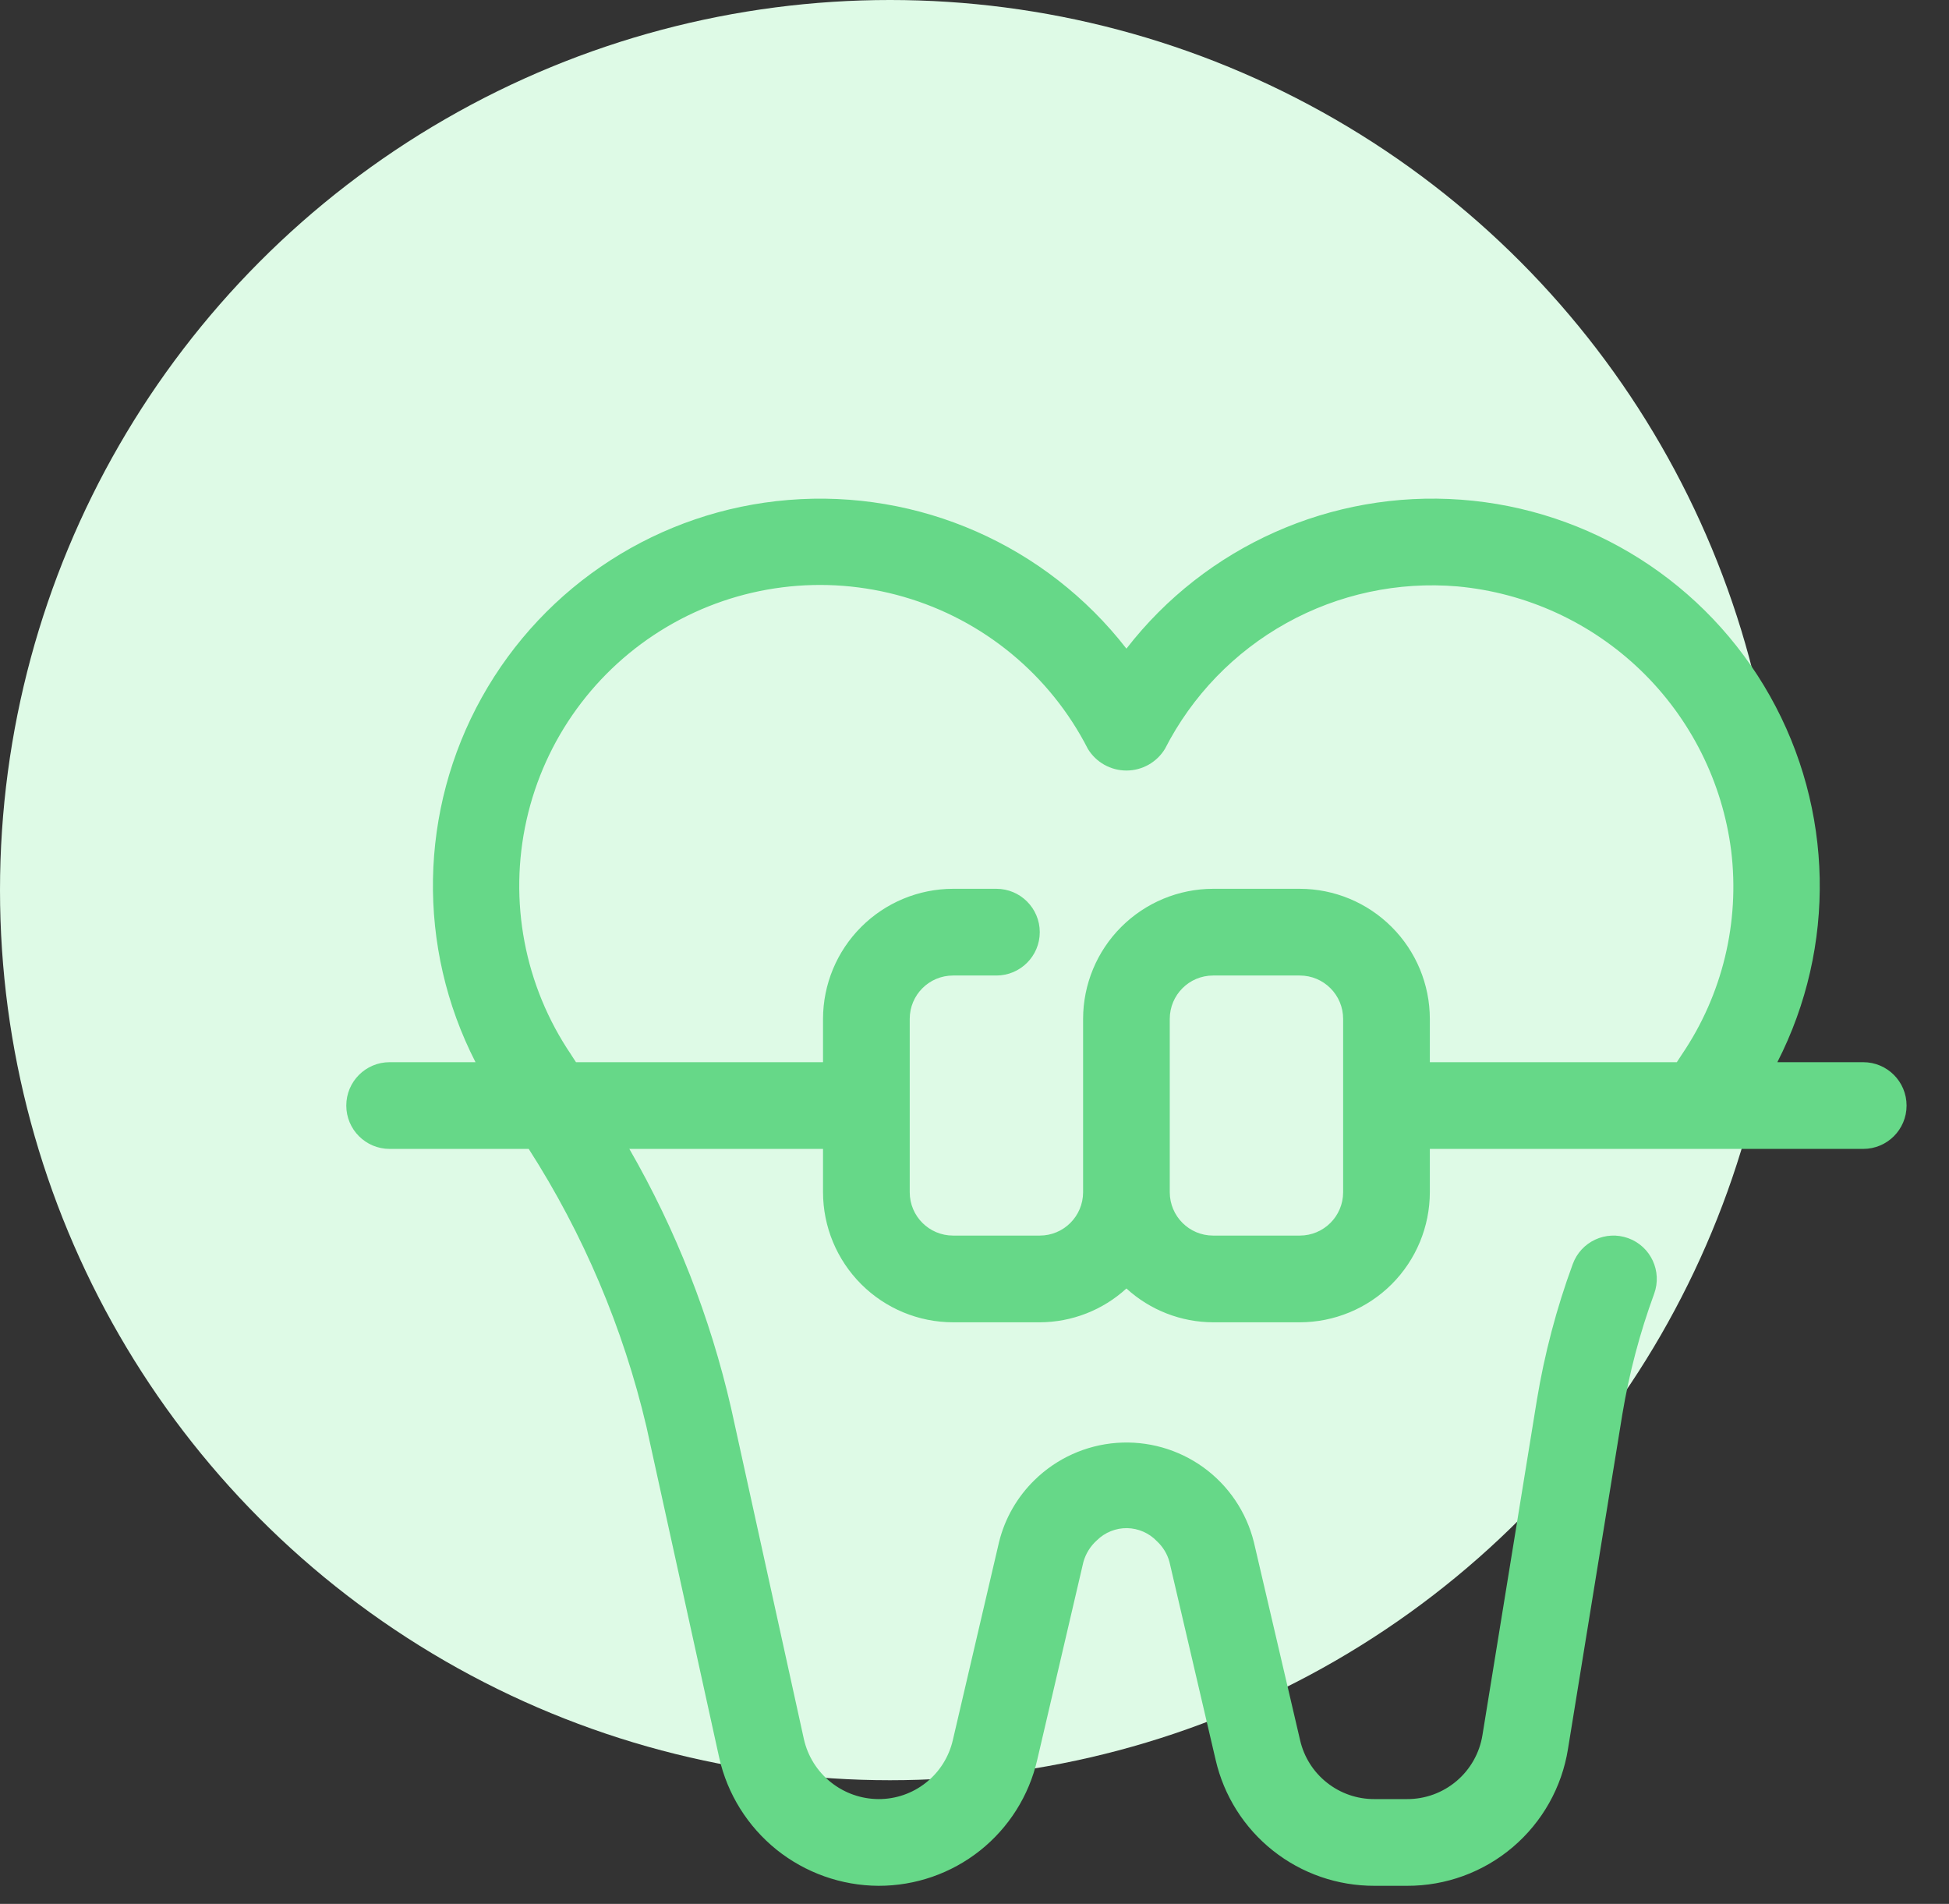
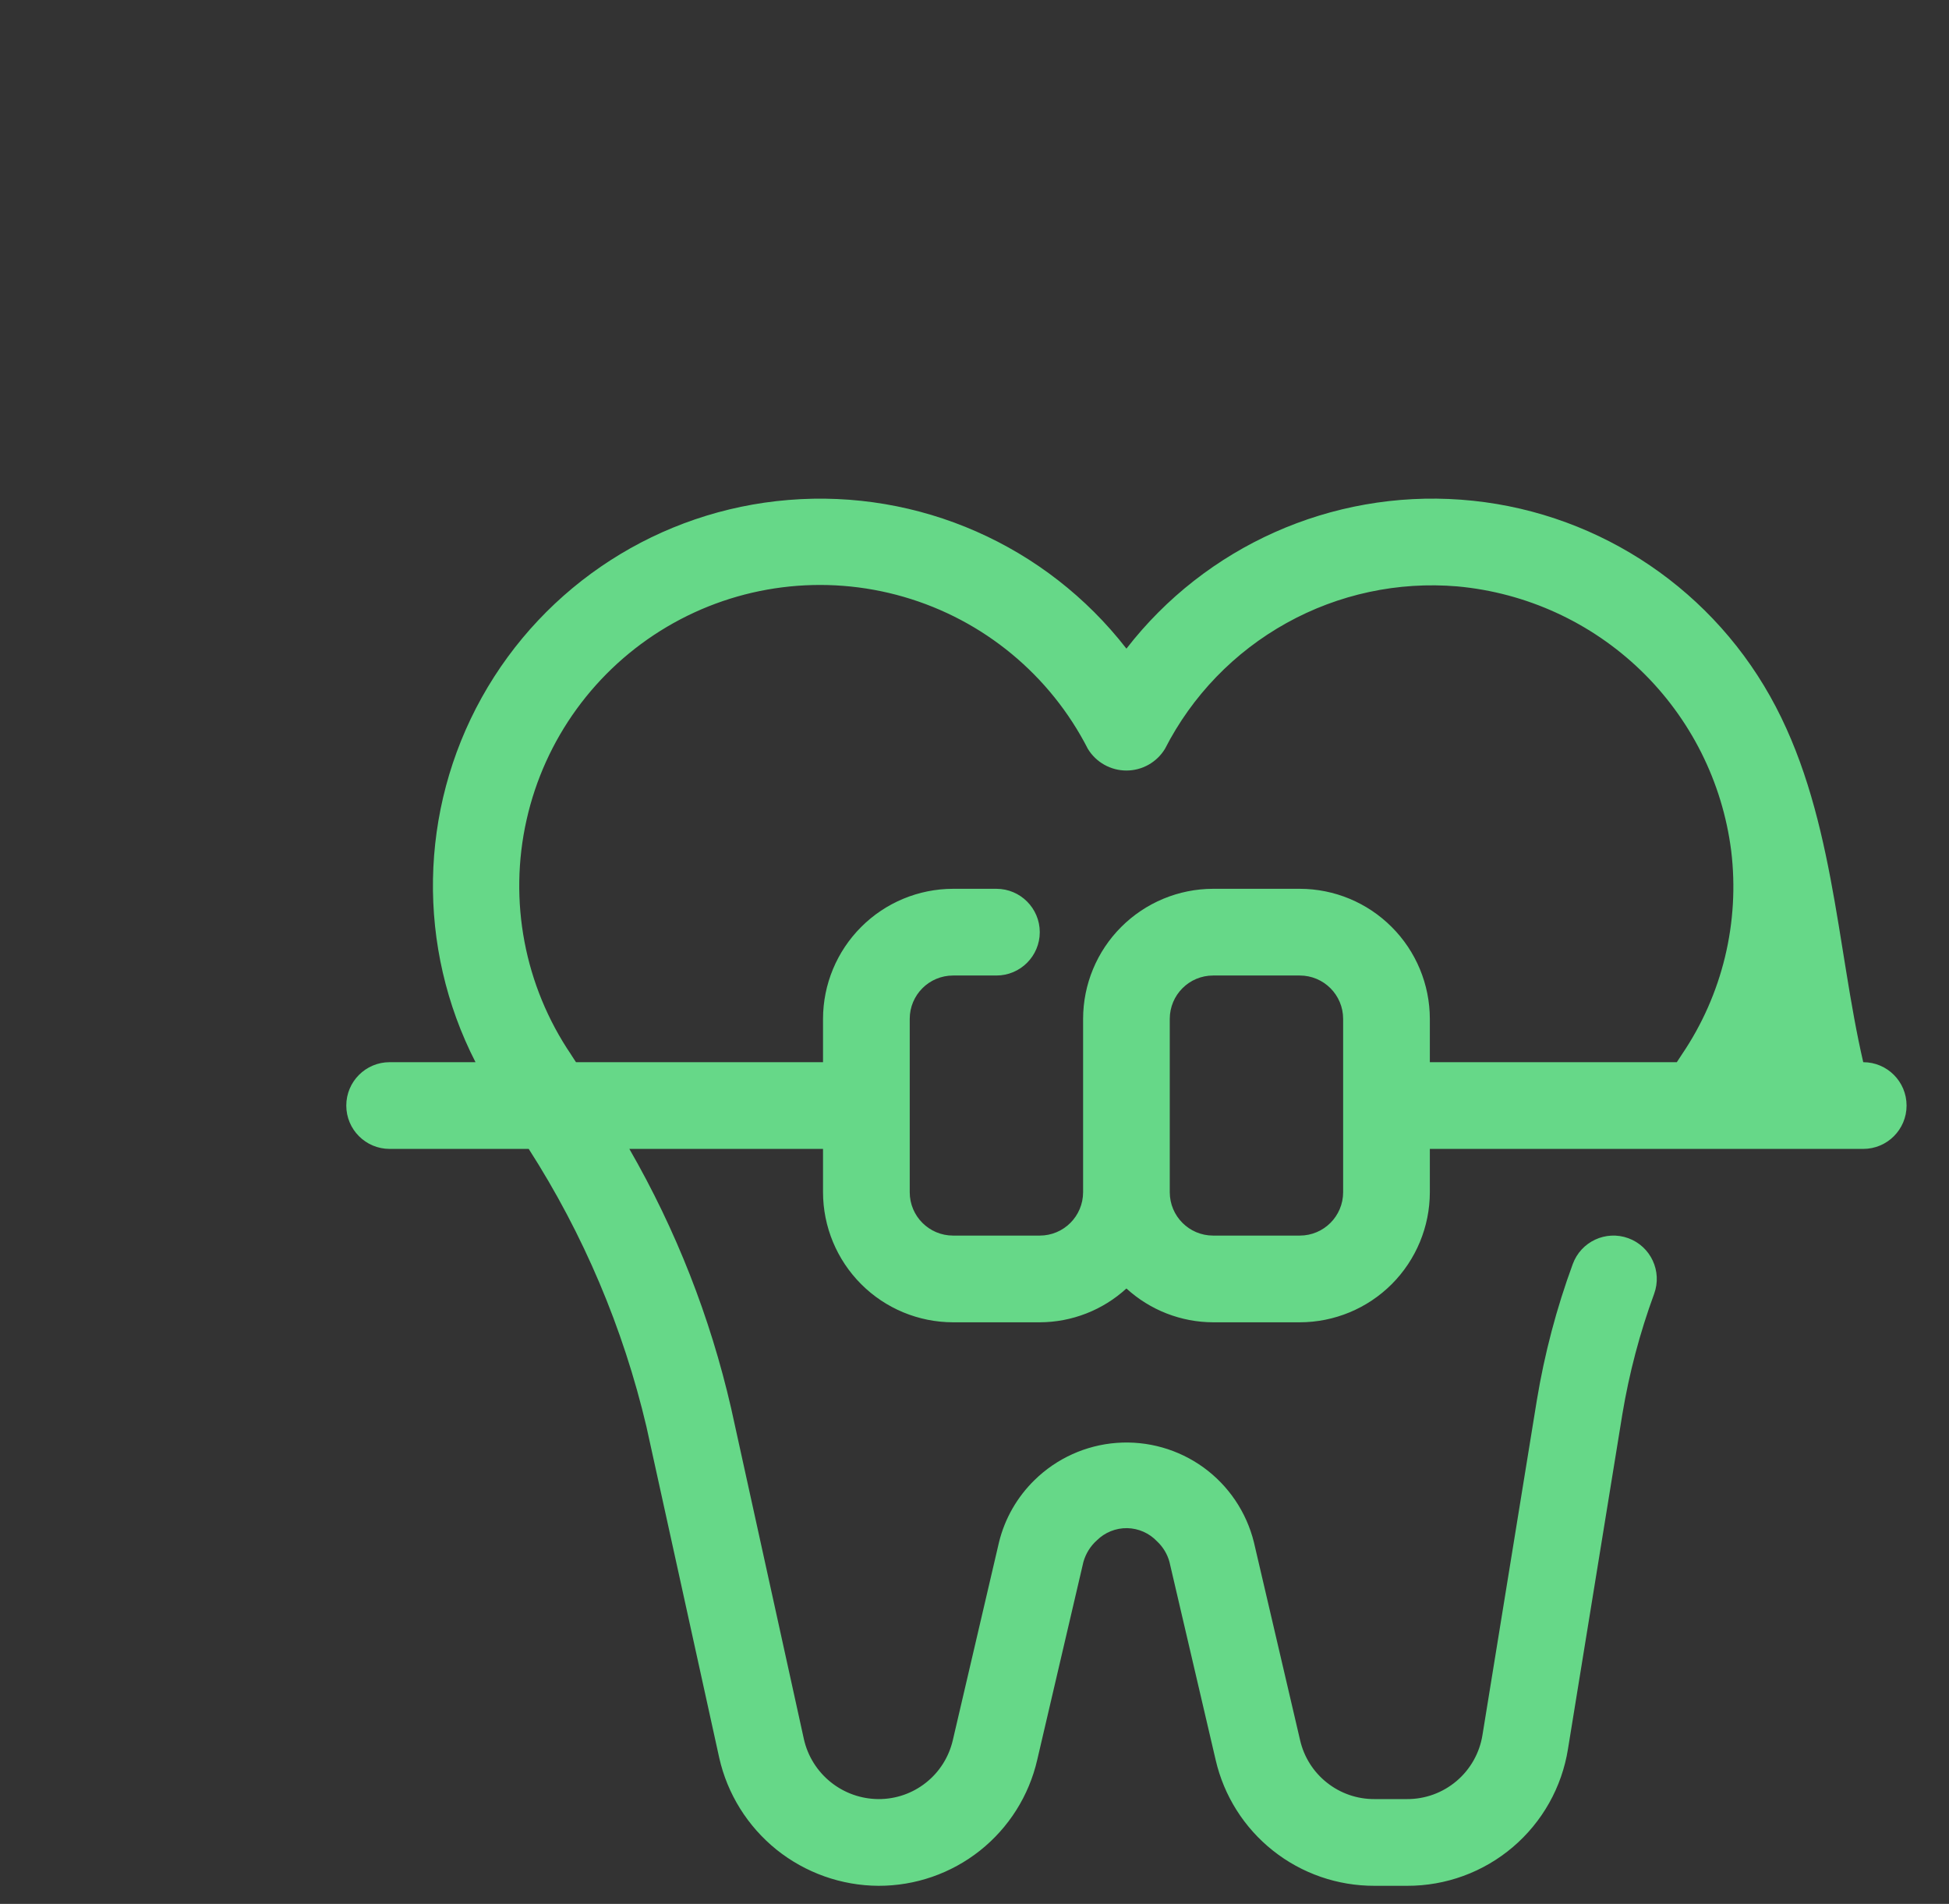
<svg xmlns="http://www.w3.org/2000/svg" width="43" height="42" viewBox="0 0 43 42" fill="none">
  <rect x="0" y="0" width="43" height="42" fill="#333333" stroke="none" />
-   <circle cx="19.636" cy="19.636" r="19.636" fill="#DEFAE6" />
-   <path d="M41.108 23.432H39.213C40.516 20.883 40.455 17.85 39.051 15.355C37.648 12.86 35.088 11.233 32.232 11.023C29.377 10.813 26.606 12.046 24.852 14.309C23.08 12.027 20.276 10.793 17.397 11.029C14.555 11.26 12.017 12.895 10.63 15.385C9.243 17.876 9.191 20.895 10.491 23.432H8.596C8.068 23.432 7.64 23.86 7.64 24.389C7.64 24.917 8.068 25.345 8.596 25.345H11.665C12.872 27.226 13.75 29.298 14.262 31.473L15.868 38.777L15.868 38.777C16.048 39.576 16.494 40.289 17.131 40.803C17.77 41.315 18.563 41.597 19.381 41.601C20.194 41.603 20.983 41.33 21.62 40.825C22.256 40.32 22.702 39.614 22.884 38.822L23.903 34.455C23.955 34.272 24.058 34.106 24.201 33.979C24.378 33.804 24.619 33.707 24.869 33.711C25.118 33.716 25.356 33.821 25.527 34.002C25.659 34.125 25.754 34.282 25.801 34.455L26.82 38.822C27.002 39.614 27.448 40.32 28.085 40.825C28.721 41.33 29.511 41.603 30.323 41.601H31.043C31.898 41.604 32.726 41.301 33.377 40.747C34.028 40.193 34.46 39.425 34.594 38.581L35.794 31.194C35.945 30.29 36.179 29.402 36.495 28.541C36.676 28.045 36.421 27.496 35.925 27.315C35.428 27.134 34.88 27.39 34.699 27.886C34.341 28.859 34.076 29.865 33.907 30.888L32.707 38.275V38.275C32.644 38.67 32.441 39.03 32.136 39.289C31.831 39.548 31.444 39.69 31.043 39.688H30.323C29.943 39.69 29.573 39.562 29.275 39.325C28.976 39.089 28.768 38.758 28.683 38.387L27.664 34.02C27.499 33.356 27.105 32.772 26.551 32.371C25.997 31.971 25.319 31.779 24.637 31.83C23.955 31.881 23.313 32.172 22.825 32.65C22.441 33.025 22.169 33.499 22.041 34.02L21.022 38.387V38.387C20.936 38.758 20.728 39.089 20.43 39.325C20.132 39.562 19.762 39.69 19.381 39.688C18.998 39.686 18.627 39.554 18.328 39.314C18.029 39.074 17.82 38.74 17.736 38.366L16.13 31.063C15.669 29.056 14.913 27.129 13.885 25.345H18.158V26.301C18.159 27.062 18.462 27.791 19 28.329C19.537 28.867 20.267 29.169 21.027 29.17H22.94C23.648 29.168 24.33 28.902 24.852 28.424C25.375 28.902 26.057 29.168 26.765 29.17H28.677C29.438 29.169 30.167 28.867 30.705 28.329C31.242 27.791 31.545 27.062 31.546 26.301V25.345H41.108C41.636 25.345 42.064 24.917 42.064 24.389C42.064 23.86 41.636 23.432 41.108 23.432L41.108 23.432ZM29.633 26.301C29.633 26.829 29.205 27.257 28.677 27.257H26.764C26.236 27.257 25.809 26.829 25.808 26.301V22.476C25.809 21.948 26.236 21.52 26.764 21.52H28.677C29.205 21.52 29.633 21.948 29.633 22.476V26.301ZM28.677 19.607H26.764C26.004 19.608 25.275 19.911 24.737 20.449C24.199 20.986 23.897 21.716 23.896 22.476V26.301C23.895 26.829 23.468 27.257 22.94 27.257H21.027C20.499 27.257 20.071 26.829 20.071 26.301V22.476C20.071 21.948 20.499 21.52 21.027 21.52H21.983C22.511 21.52 22.94 21.091 22.94 20.564C22.94 20.036 22.511 19.607 21.983 19.607H21.027C20.267 19.608 19.537 19.911 19 20.449C18.462 20.986 18.159 21.716 18.158 22.476V23.432H12.708C12.669 23.376 12.636 23.319 12.597 23.262H12.598C11.571 21.747 11.216 19.874 11.617 18.088C12.017 16.301 13.139 14.76 14.714 13.828C16.29 12.896 18.181 12.657 19.94 13.167C21.698 13.676 23.168 14.89 24.001 16.52C24.182 16.817 24.504 16.998 24.852 16.998C25.199 16.998 25.521 16.817 25.702 16.52C26.3 15.349 27.233 14.383 28.382 13.745C29.531 13.106 30.844 12.825 32.154 12.936C33.673 13.075 35.1 13.728 36.199 14.788C37.297 15.848 38.001 17.25 38.194 18.764C38.387 20.345 38.001 21.943 37.107 23.261C37.069 23.318 37.033 23.376 36.995 23.432H31.546V22.476C31.545 21.716 31.242 20.986 30.704 20.449C30.167 19.911 29.438 19.608 28.677 19.607L28.677 19.607Z" fill="#66D888" />
+   <path d="M41.108 23.432C40.516 20.883 40.455 17.85 39.051 15.355C37.648 12.86 35.088 11.233 32.232 11.023C29.377 10.813 26.606 12.046 24.852 14.309C23.08 12.027 20.276 10.793 17.397 11.029C14.555 11.26 12.017 12.895 10.63 15.385C9.243 17.876 9.191 20.895 10.491 23.432H8.596C8.068 23.432 7.64 23.86 7.64 24.389C7.64 24.917 8.068 25.345 8.596 25.345H11.665C12.872 27.226 13.75 29.298 14.262 31.473L15.868 38.777L15.868 38.777C16.048 39.576 16.494 40.289 17.131 40.803C17.77 41.315 18.563 41.597 19.381 41.601C20.194 41.603 20.983 41.33 21.62 40.825C22.256 40.32 22.702 39.614 22.884 38.822L23.903 34.455C23.955 34.272 24.058 34.106 24.201 33.979C24.378 33.804 24.619 33.707 24.869 33.711C25.118 33.716 25.356 33.821 25.527 34.002C25.659 34.125 25.754 34.282 25.801 34.455L26.82 38.822C27.002 39.614 27.448 40.32 28.085 40.825C28.721 41.33 29.511 41.603 30.323 41.601H31.043C31.898 41.604 32.726 41.301 33.377 40.747C34.028 40.193 34.46 39.425 34.594 38.581L35.794 31.194C35.945 30.29 36.179 29.402 36.495 28.541C36.676 28.045 36.421 27.496 35.925 27.315C35.428 27.134 34.88 27.39 34.699 27.886C34.341 28.859 34.076 29.865 33.907 30.888L32.707 38.275V38.275C32.644 38.67 32.441 39.03 32.136 39.289C31.831 39.548 31.444 39.69 31.043 39.688H30.323C29.943 39.69 29.573 39.562 29.275 39.325C28.976 39.089 28.768 38.758 28.683 38.387L27.664 34.02C27.499 33.356 27.105 32.772 26.551 32.371C25.997 31.971 25.319 31.779 24.637 31.83C23.955 31.881 23.313 32.172 22.825 32.65C22.441 33.025 22.169 33.499 22.041 34.02L21.022 38.387V38.387C20.936 38.758 20.728 39.089 20.43 39.325C20.132 39.562 19.762 39.69 19.381 39.688C18.998 39.686 18.627 39.554 18.328 39.314C18.029 39.074 17.82 38.74 17.736 38.366L16.13 31.063C15.669 29.056 14.913 27.129 13.885 25.345H18.158V26.301C18.159 27.062 18.462 27.791 19 28.329C19.537 28.867 20.267 29.169 21.027 29.17H22.94C23.648 29.168 24.33 28.902 24.852 28.424C25.375 28.902 26.057 29.168 26.765 29.17H28.677C29.438 29.169 30.167 28.867 30.705 28.329C31.242 27.791 31.545 27.062 31.546 26.301V25.345H41.108C41.636 25.345 42.064 24.917 42.064 24.389C42.064 23.86 41.636 23.432 41.108 23.432L41.108 23.432ZM29.633 26.301C29.633 26.829 29.205 27.257 28.677 27.257H26.764C26.236 27.257 25.809 26.829 25.808 26.301V22.476C25.809 21.948 26.236 21.52 26.764 21.52H28.677C29.205 21.52 29.633 21.948 29.633 22.476V26.301ZM28.677 19.607H26.764C26.004 19.608 25.275 19.911 24.737 20.449C24.199 20.986 23.897 21.716 23.896 22.476V26.301C23.895 26.829 23.468 27.257 22.94 27.257H21.027C20.499 27.257 20.071 26.829 20.071 26.301V22.476C20.071 21.948 20.499 21.52 21.027 21.52H21.983C22.511 21.52 22.94 21.091 22.94 20.564C22.94 20.036 22.511 19.607 21.983 19.607H21.027C20.267 19.608 19.537 19.911 19 20.449C18.462 20.986 18.159 21.716 18.158 22.476V23.432H12.708C12.669 23.376 12.636 23.319 12.597 23.262H12.598C11.571 21.747 11.216 19.874 11.617 18.088C12.017 16.301 13.139 14.76 14.714 13.828C16.29 12.896 18.181 12.657 19.94 13.167C21.698 13.676 23.168 14.89 24.001 16.52C24.182 16.817 24.504 16.998 24.852 16.998C25.199 16.998 25.521 16.817 25.702 16.52C26.3 15.349 27.233 14.383 28.382 13.745C29.531 13.106 30.844 12.825 32.154 12.936C33.673 13.075 35.1 13.728 36.199 14.788C37.297 15.848 38.001 17.25 38.194 18.764C38.387 20.345 38.001 21.943 37.107 23.261C37.069 23.318 37.033 23.376 36.995 23.432H31.546V22.476C31.545 21.716 31.242 20.986 30.704 20.449C30.167 19.911 29.438 19.608 28.677 19.607L28.677 19.607Z" fill="#66D888" />
</svg>